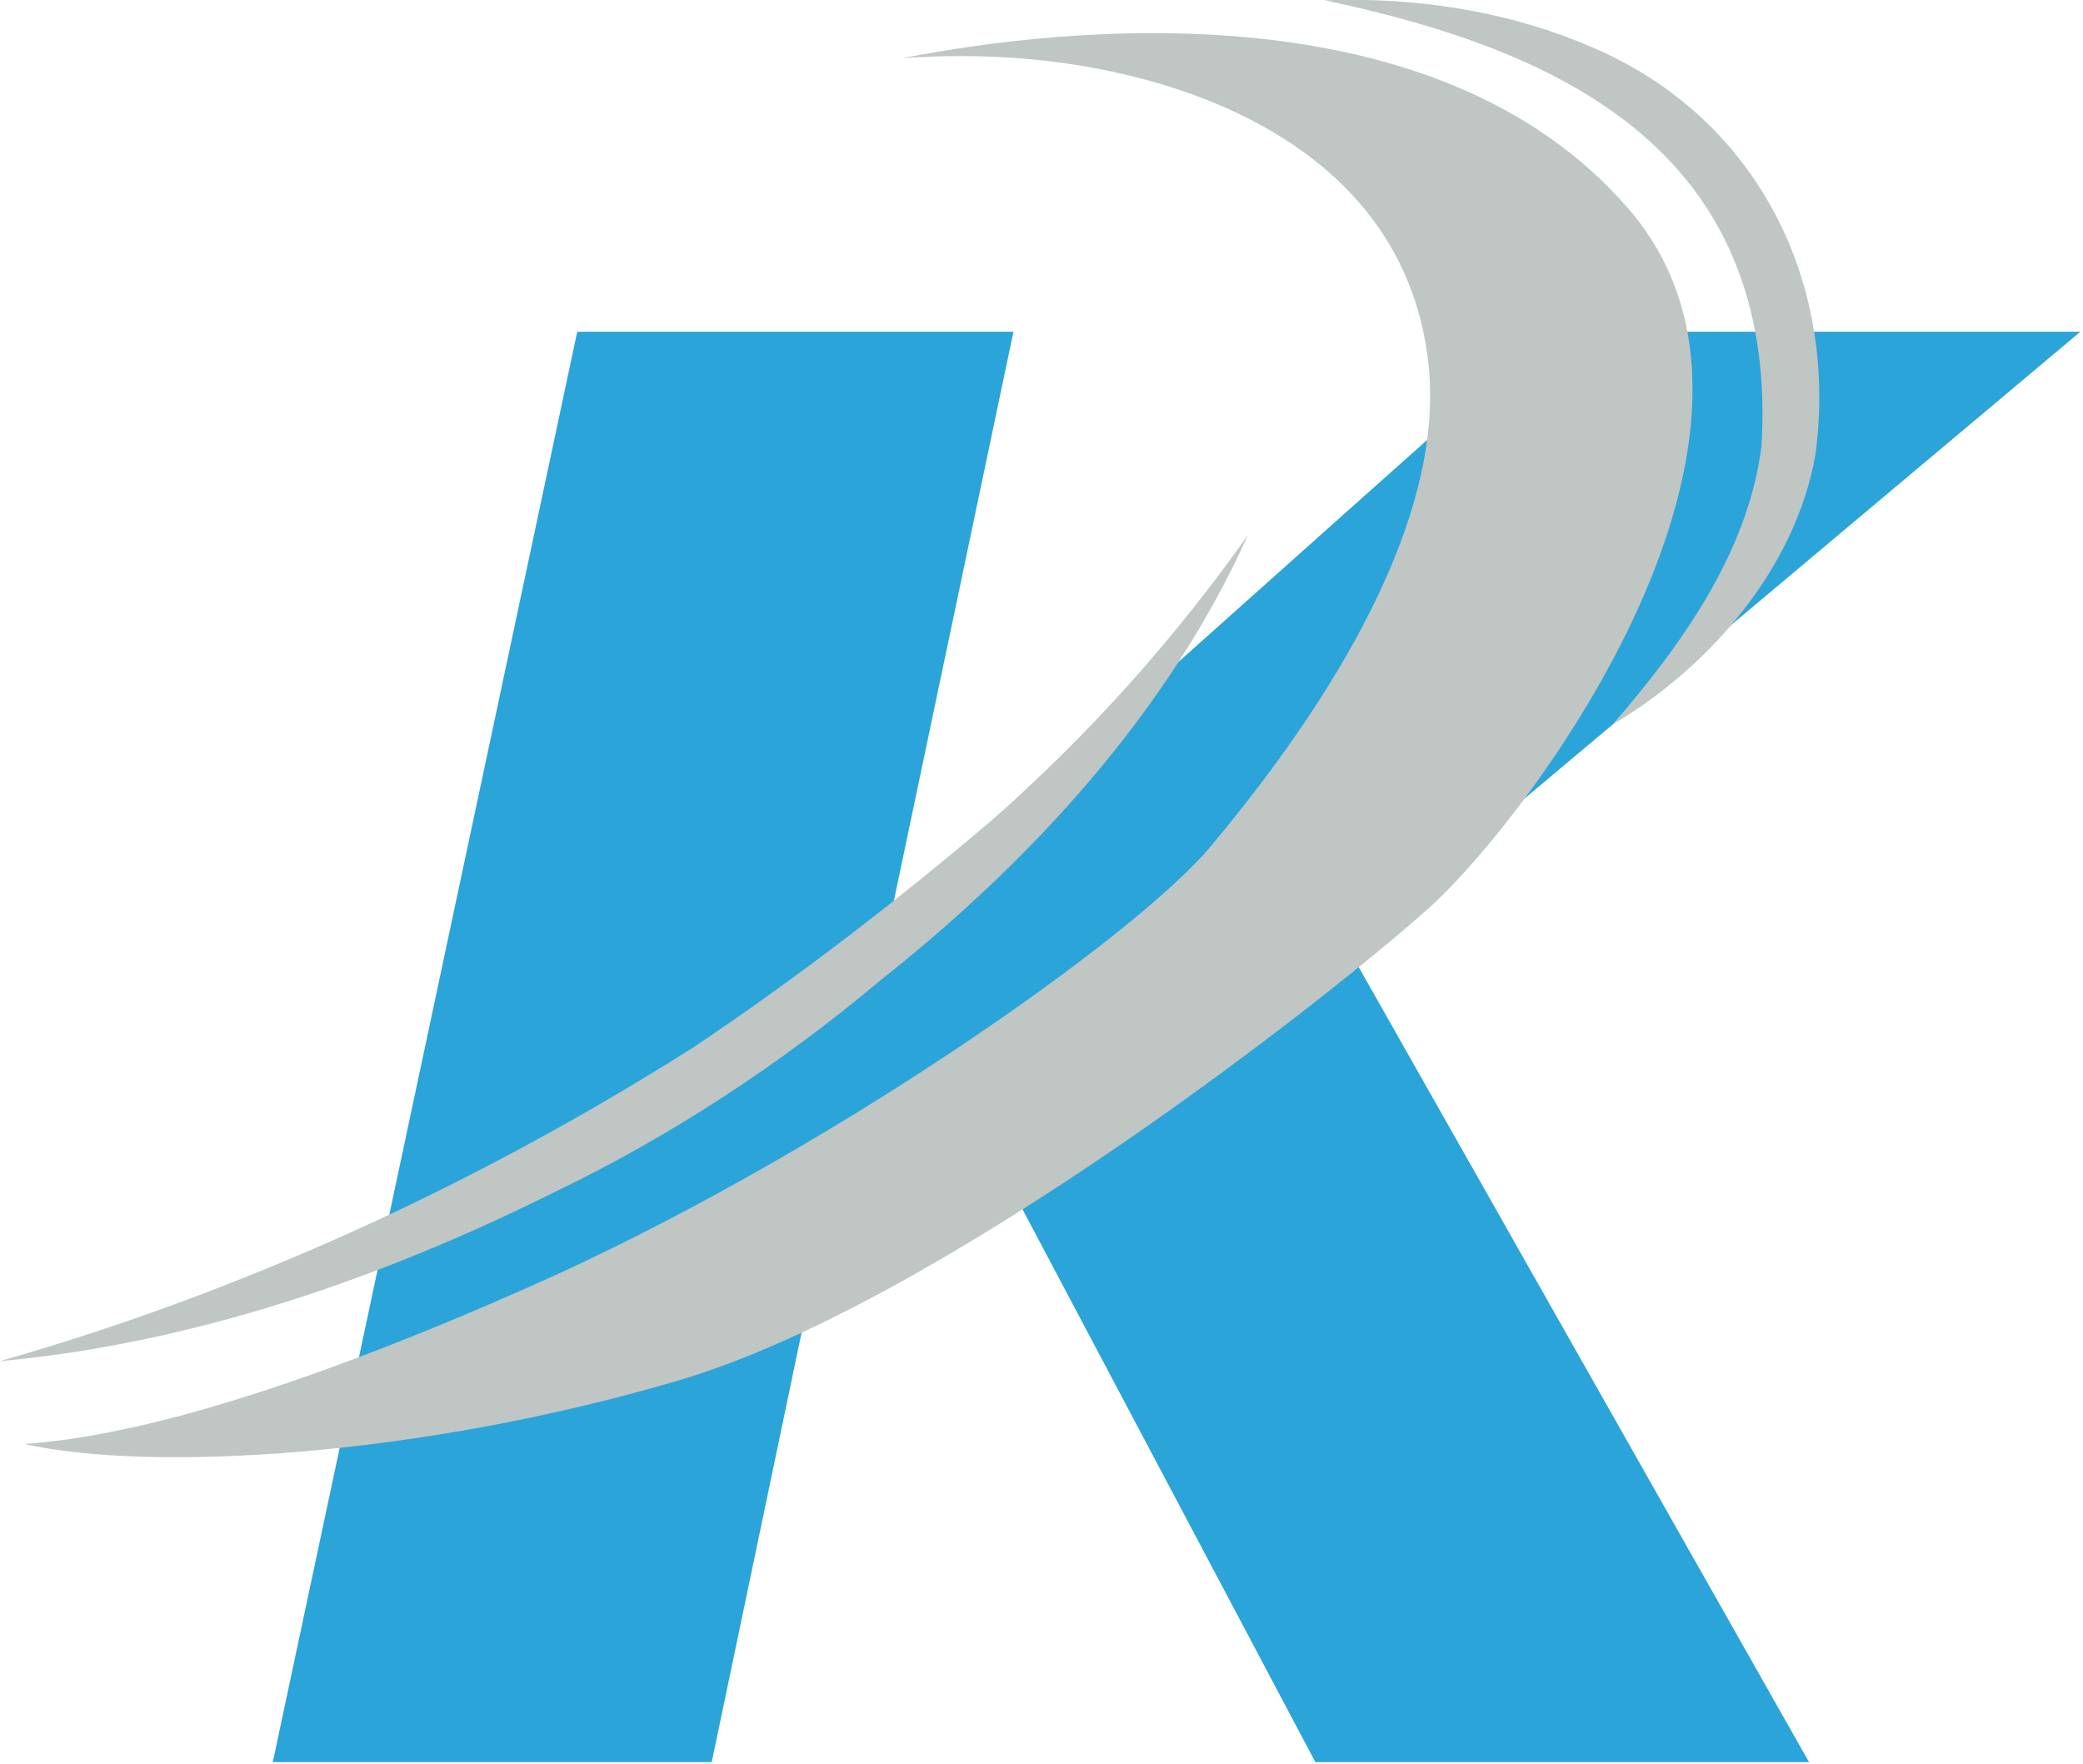
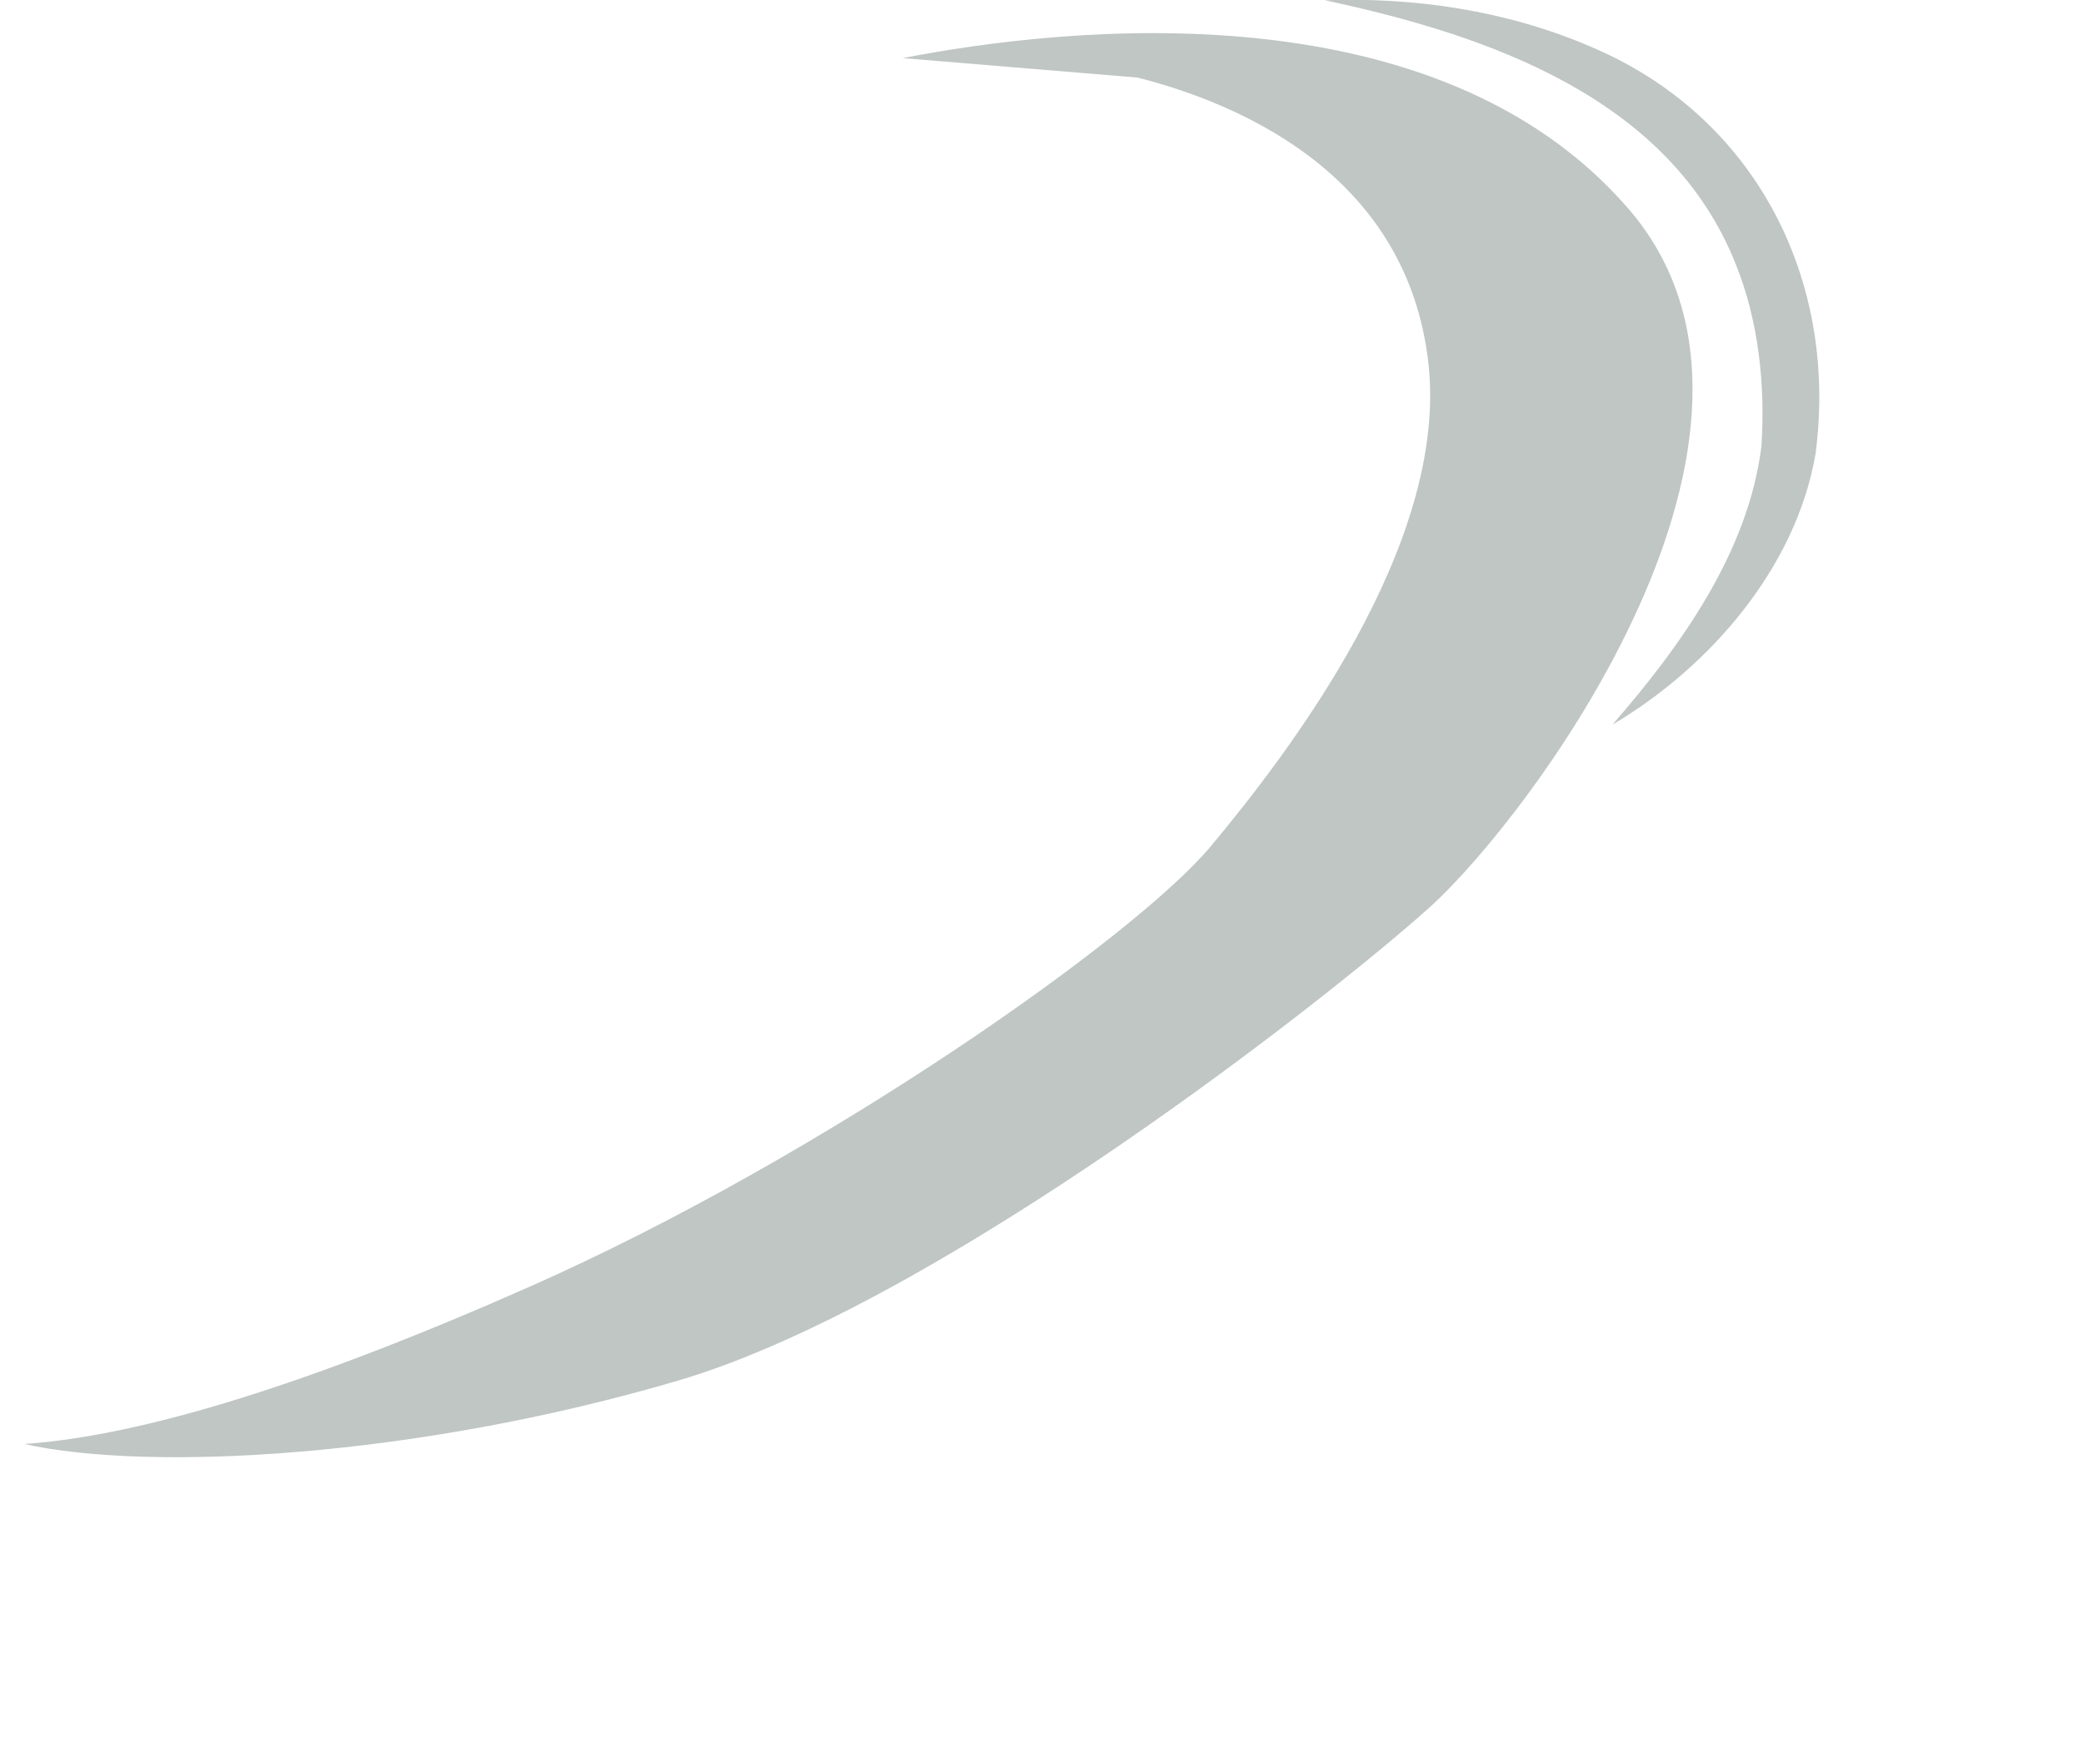
<svg xmlns="http://www.w3.org/2000/svg" xmlns:ns1="http://sodipodi.sourceforge.net/DTD/sodipodi-0.dtd" xmlns:ns2="http://www.inkscape.org/namespaces/inkscape" version="1.2" viewBox="0 0 193.569 163.949" width="51.215mm" height="43.378mm" id="svg72" ns1:docname="KonvergenceLogoOnly.svg" ns2:version="1.0.2-2 (e86c870879, 2021-01-15)">
  <ns1:namedview id="namedview798" pagecolor="#ffffff" bordercolor="#000000" borderopacity="0.25" ns2:showpageshadow="2" ns2:pageopacity="0.0" ns2:pagecheckerboard="0" ns2:deskcolor="#d1d1d1" ns2:document-units="mm" showgrid="false" ns2:zoom="1.8101934" ns2:cx="328.46095" ns2:cy="166.13611" ns2:window-width="1920" ns2:window-height="1017" ns2:window-x="-8" ns2:window-y="-8" ns2:window-maximized="1" ns2:current-layer="svg72" ns2:document-rotation="0" />
  <defs id="defs76" />
  <title id="title48">22_KonvergenceFinalLogo-ai</title>
  <style id="style50">.s0 { fill: #2ba4da }	.s1 { fill: #bfc6c4 }	.s2 { fill: #0c0c0c } </style>
  <g id="g63" transform="translate(-119.9,-106.146)" />
  <g id="g65" transform="translate(-119.9,-106.146)" />
  <g id="g67" transform="translate(-119.9,-106.146)" />
  <g id="g69" transform="translate(-119.9,-106.146)" />
  <g id="&lt;Group&gt;" transform="matrix(0.157,0,0,0.157,-18.846,-16.684)">
-     <path id="&lt;Compound Path&gt;" class="s0" d="m 461.7,302.6 h 258.2 l -73,347.4 c 120.2,-106.3 235.2,-210.2 390,-347.4 h 314.5 l -433.8,364.3 273.2,482.3 H 898.6 L 717.3,807 594.5,895 541.3,1149.2 H 281.5 Z" />
-   </g>
-   <path id="&lt;Path&gt;" class="s1" d="m 83.888,5.4 c 15.42,-3.002 49.638,-6.602 67.447,14.005 17.809,20.622 -9.164,56.475 -18.406,64.837 -9.038,8.158 -45.425,36.812 -69.851,44.026 -24.41,7.199 -49.213,8.504 -60.813,5.91 Q 18.767,133.047 49.261,119.545 C 76.594,107.442 105.5,87.04 112.51,78.646 119.521,70.237 134.72,50.621 132.724,33.614 130.728,16.607 115.906,9.801 105.704,7.207 Q 95.503,4.598 83.888,5.4 Z" style="fill:#bfc6c4;fill-opacity:1;stroke-width:0.157" />
+     </g>
+   <path id="&lt;Path&gt;" class="s1" d="m 83.888,5.4 c 15.42,-3.002 49.638,-6.602 67.447,14.005 17.809,20.622 -9.164,56.475 -18.406,64.837 -9.038,8.158 -45.425,36.812 -69.851,44.026 -24.41,7.199 -49.213,8.504 -60.813,5.91 Q 18.767,133.047 49.261,119.545 C 76.594,107.442 105.5,87.04 112.51,78.646 119.521,70.237 134.72,50.621 132.724,33.614 130.728,16.607 115.906,9.801 105.704,7.207 Z" style="fill:#bfc6c4;fill-opacity:1;stroke-width:0.157" />
  <g id="g57" transform="matrix(0.157,0,0,0.157,-18.846,-16.684)">
-     <path id="path55" class="s1" d="m 119.9,911.9 c 145.4,-41.5 282.5,-104.8 409.7,-185.2 60.9,-40.6 122.8,-88.3 178.7,-136 56,-49.6 106.5,-105.5 150.4,-167.8 -47.1,104.8 -128.1,192.8 -217.8,263.8 -58.6,49.2 -124,92.2 -193.2,125.4 -102.5,51 -213.7,89.3 -327.8,99.8 z" />
-   </g>
+     </g>
  <g id="g61" transform="matrix(0.157,0,0,0.157,-18.846,-16.684)">
    <path id="path59" class="s1" d="m 1074.5,535.1 c 40.7,-46.8 80.3,-102.2 88.1,-164.5 2.4,-36.3 -1.6,-74.2 -15.1,-107.8 -39,-98.4 -146.1,-135.7 -243.4,-156.4 52.8,-1.8 107.1,5.8 157.7,27.6 97.1,41 146.3,137.4 132.9,240.6 -11.5,67.7 -62.8,126.6 -120.2,160.5 z" />
  </g>
</svg>